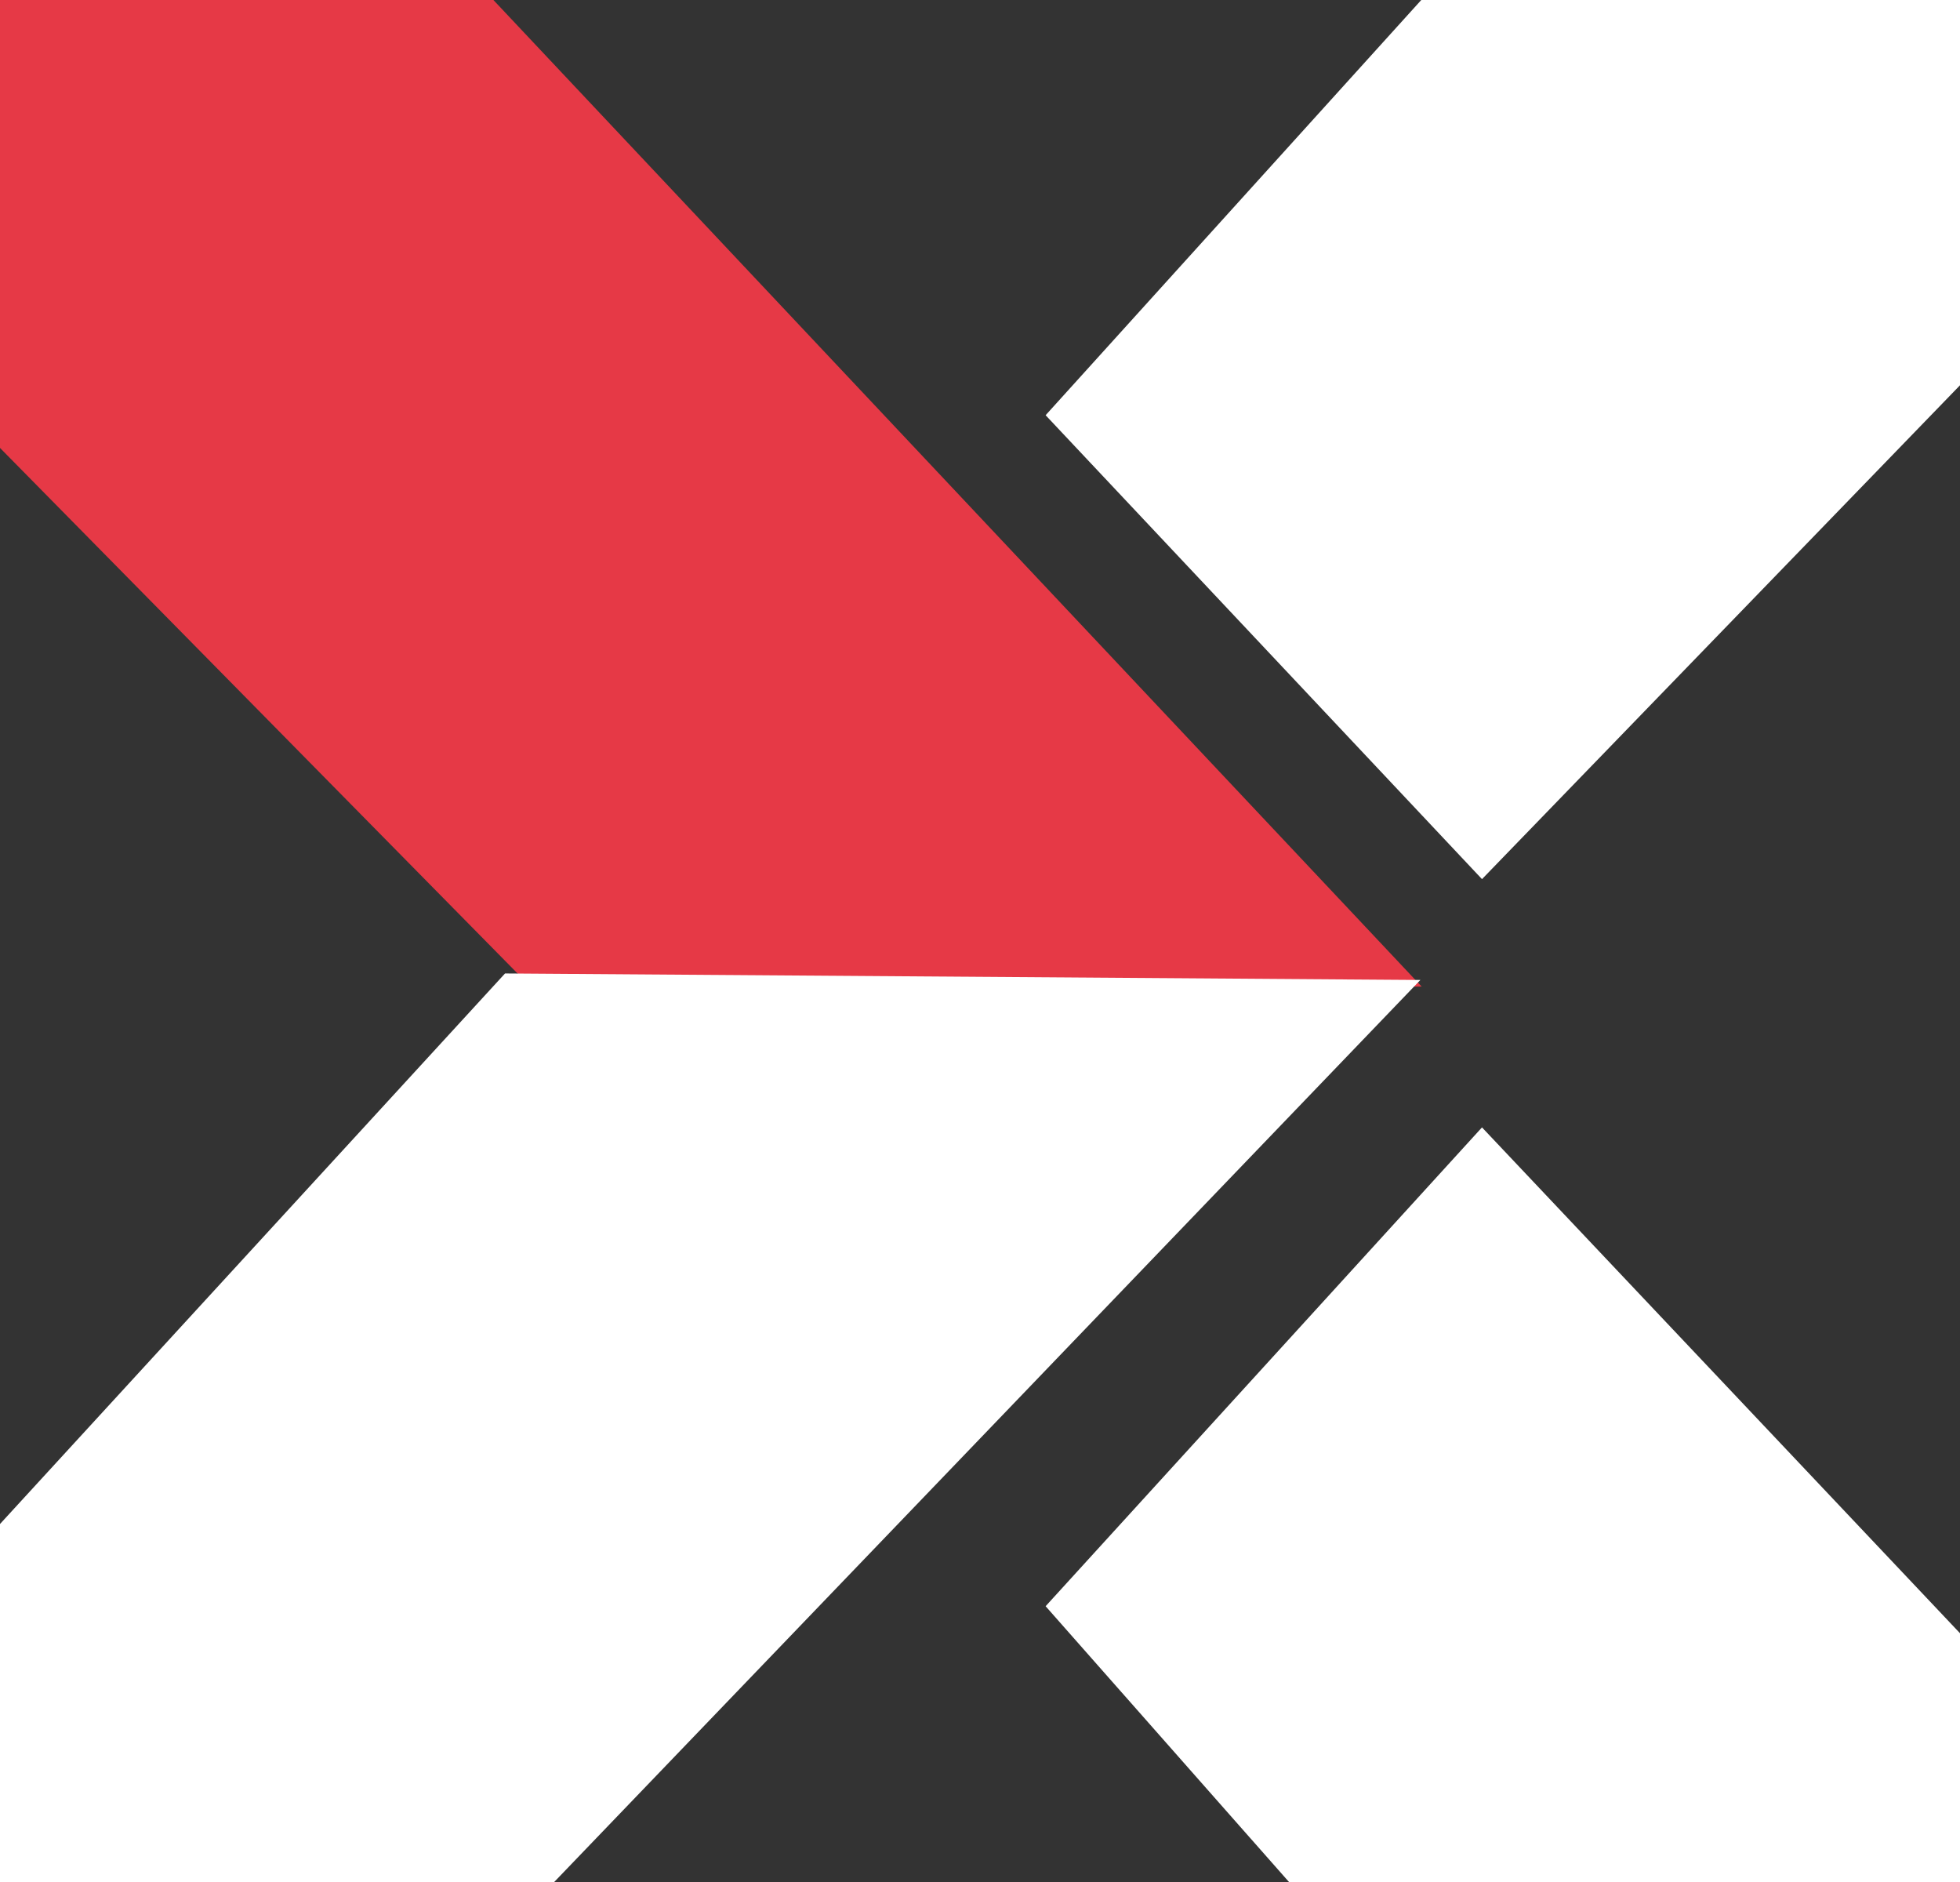
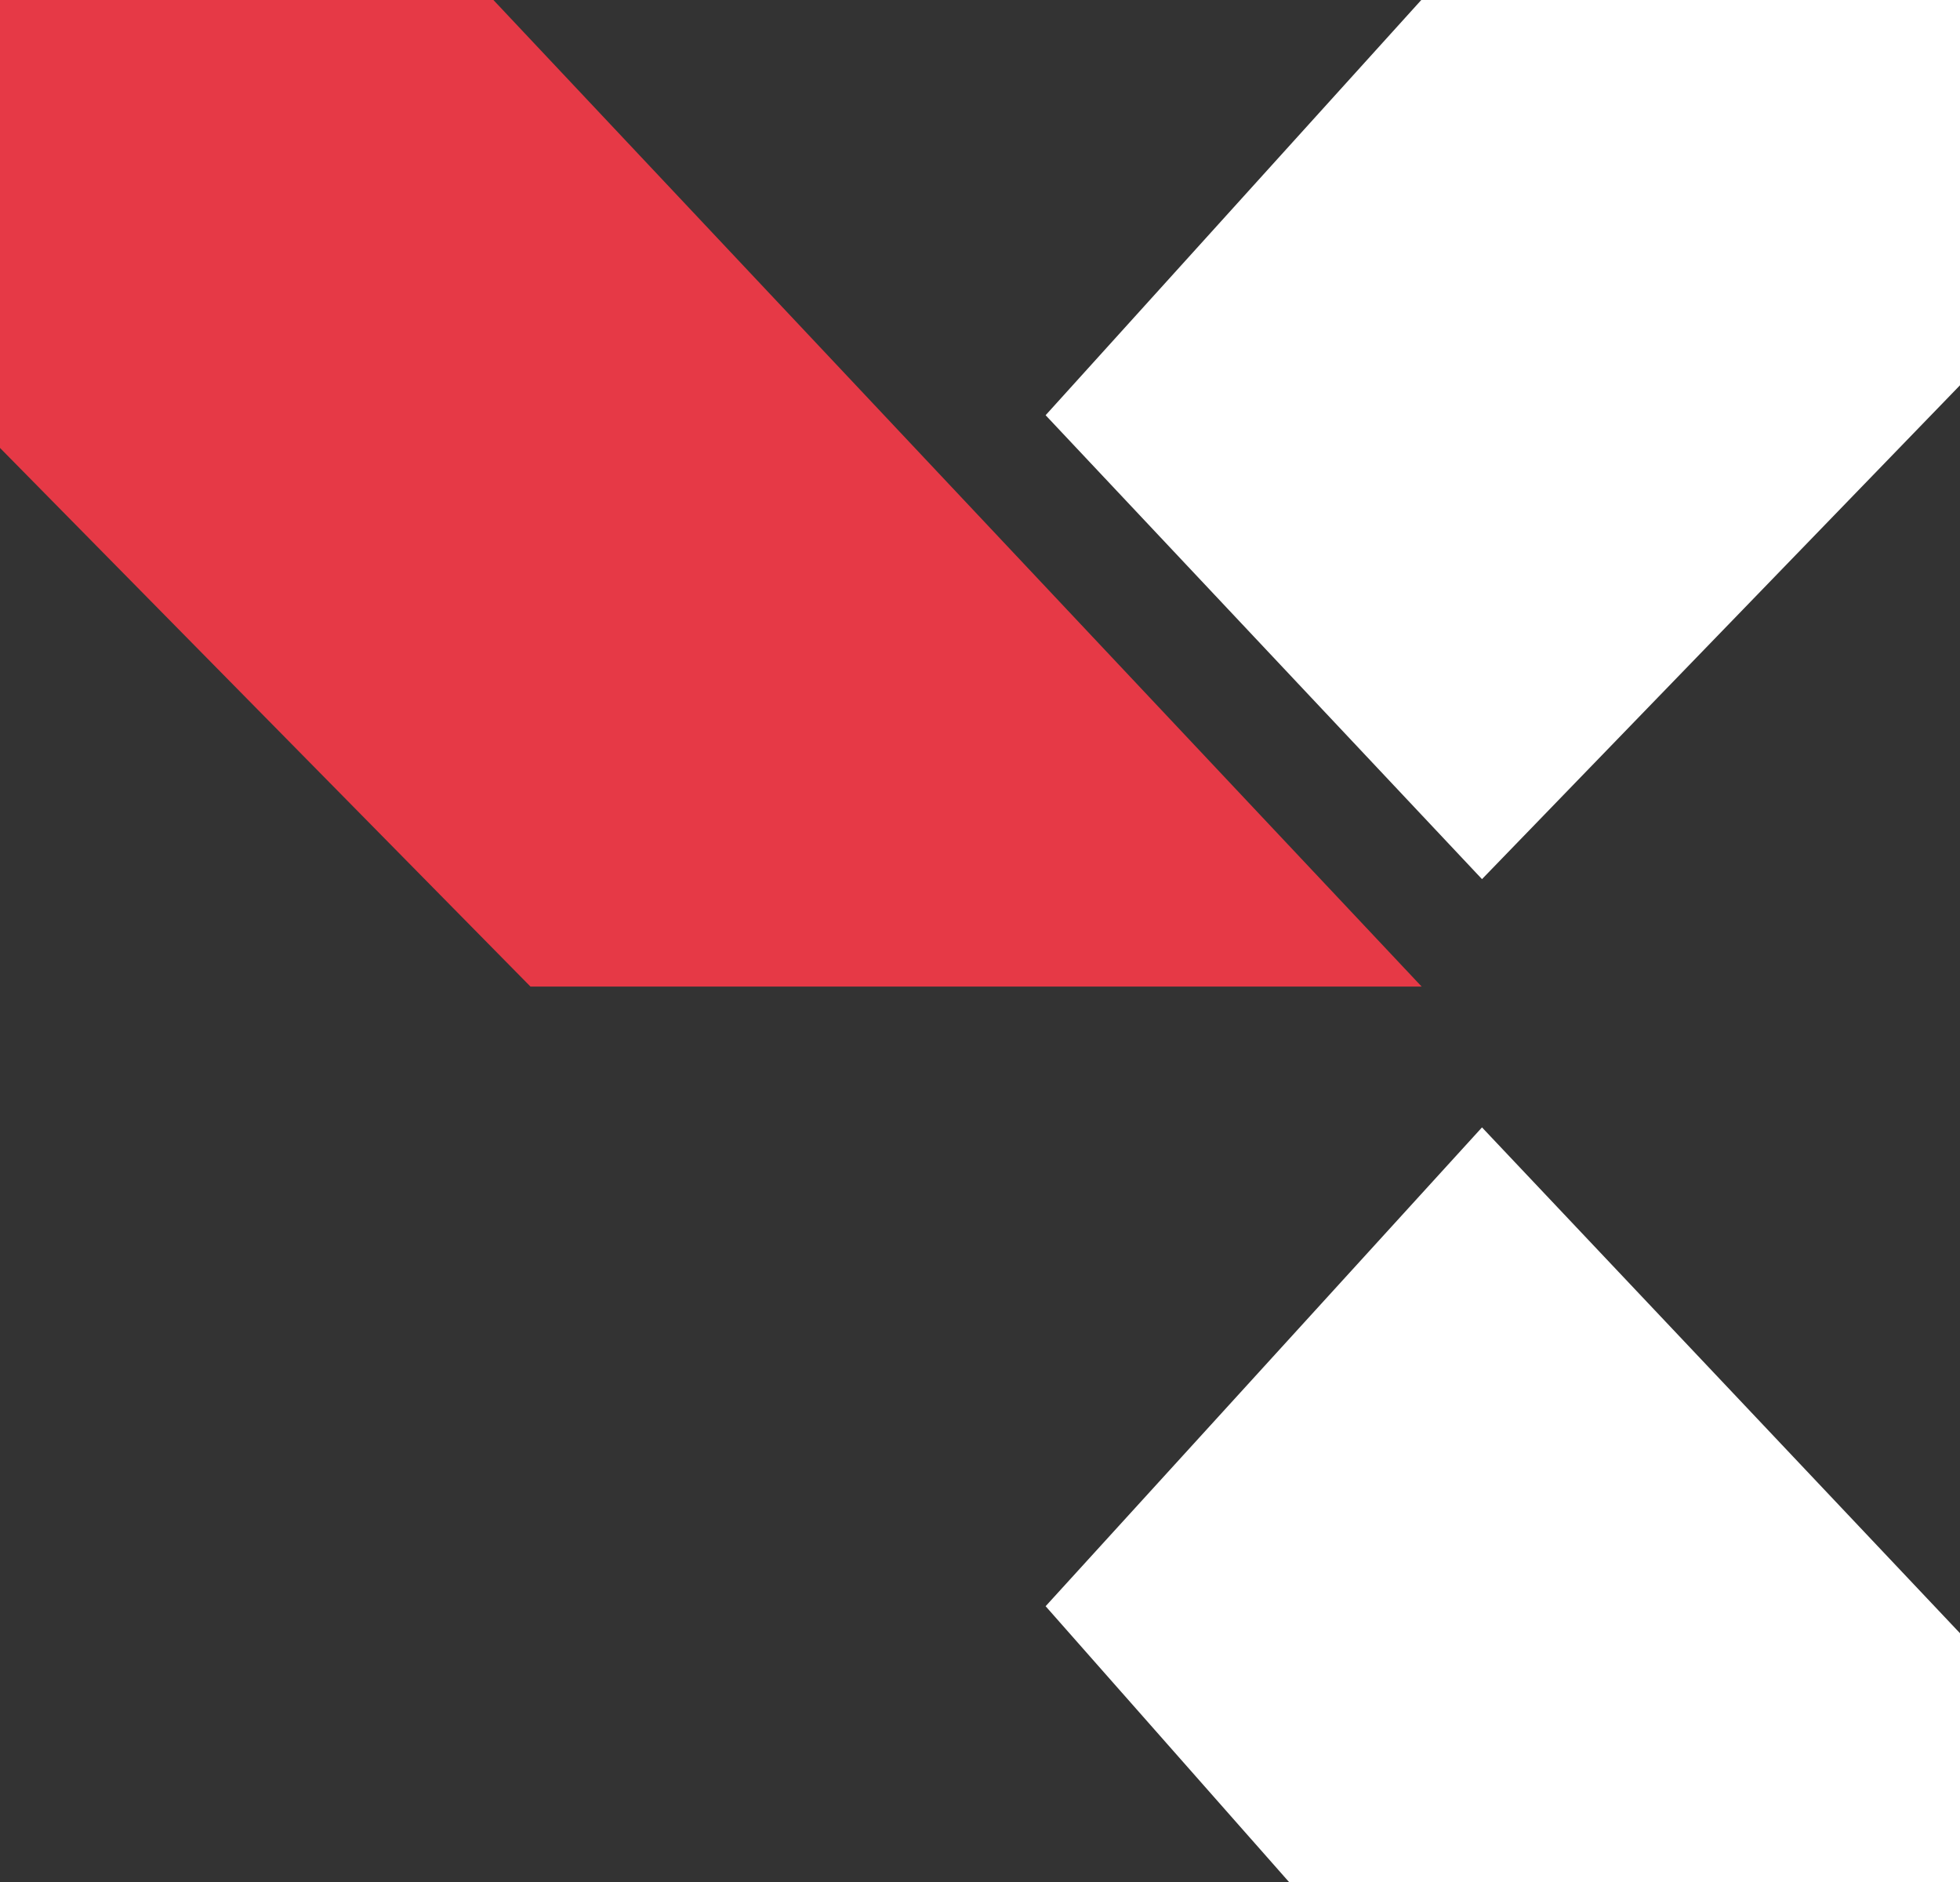
<svg xmlns="http://www.w3.org/2000/svg" width="25" height="24" viewBox="0 0 25 24" fill="none">
  <rect x="0" y="0" width="25" height="24" fill="#333333" stroke="none" />
  <path d="M18.133 12.581H6.766L-8.5 -2.917L3.471 -3L3.475 -2.995L18.133 12.581Z" fill="#E63946" />
-   <path d="M-7.858 27.999H3.228L18.117 12.497L6.442 12.414L6.438 12.418L-7.858 27.999Z" fill="white" />
-   <path d="M13.337 5.295L18.903 11.211L32.5 -2.834H20.693L13.337 5.295Z" fill="white" />
+   <path d="M13.337 5.295L18.903 11.211L32.5 -2.834H20.693L13.337 5.295" fill="white" />
  <path d="M18.903 14.377L13.337 20.483L19.972 28H31.779L18.903 14.377Z" fill="white" />
</svg>